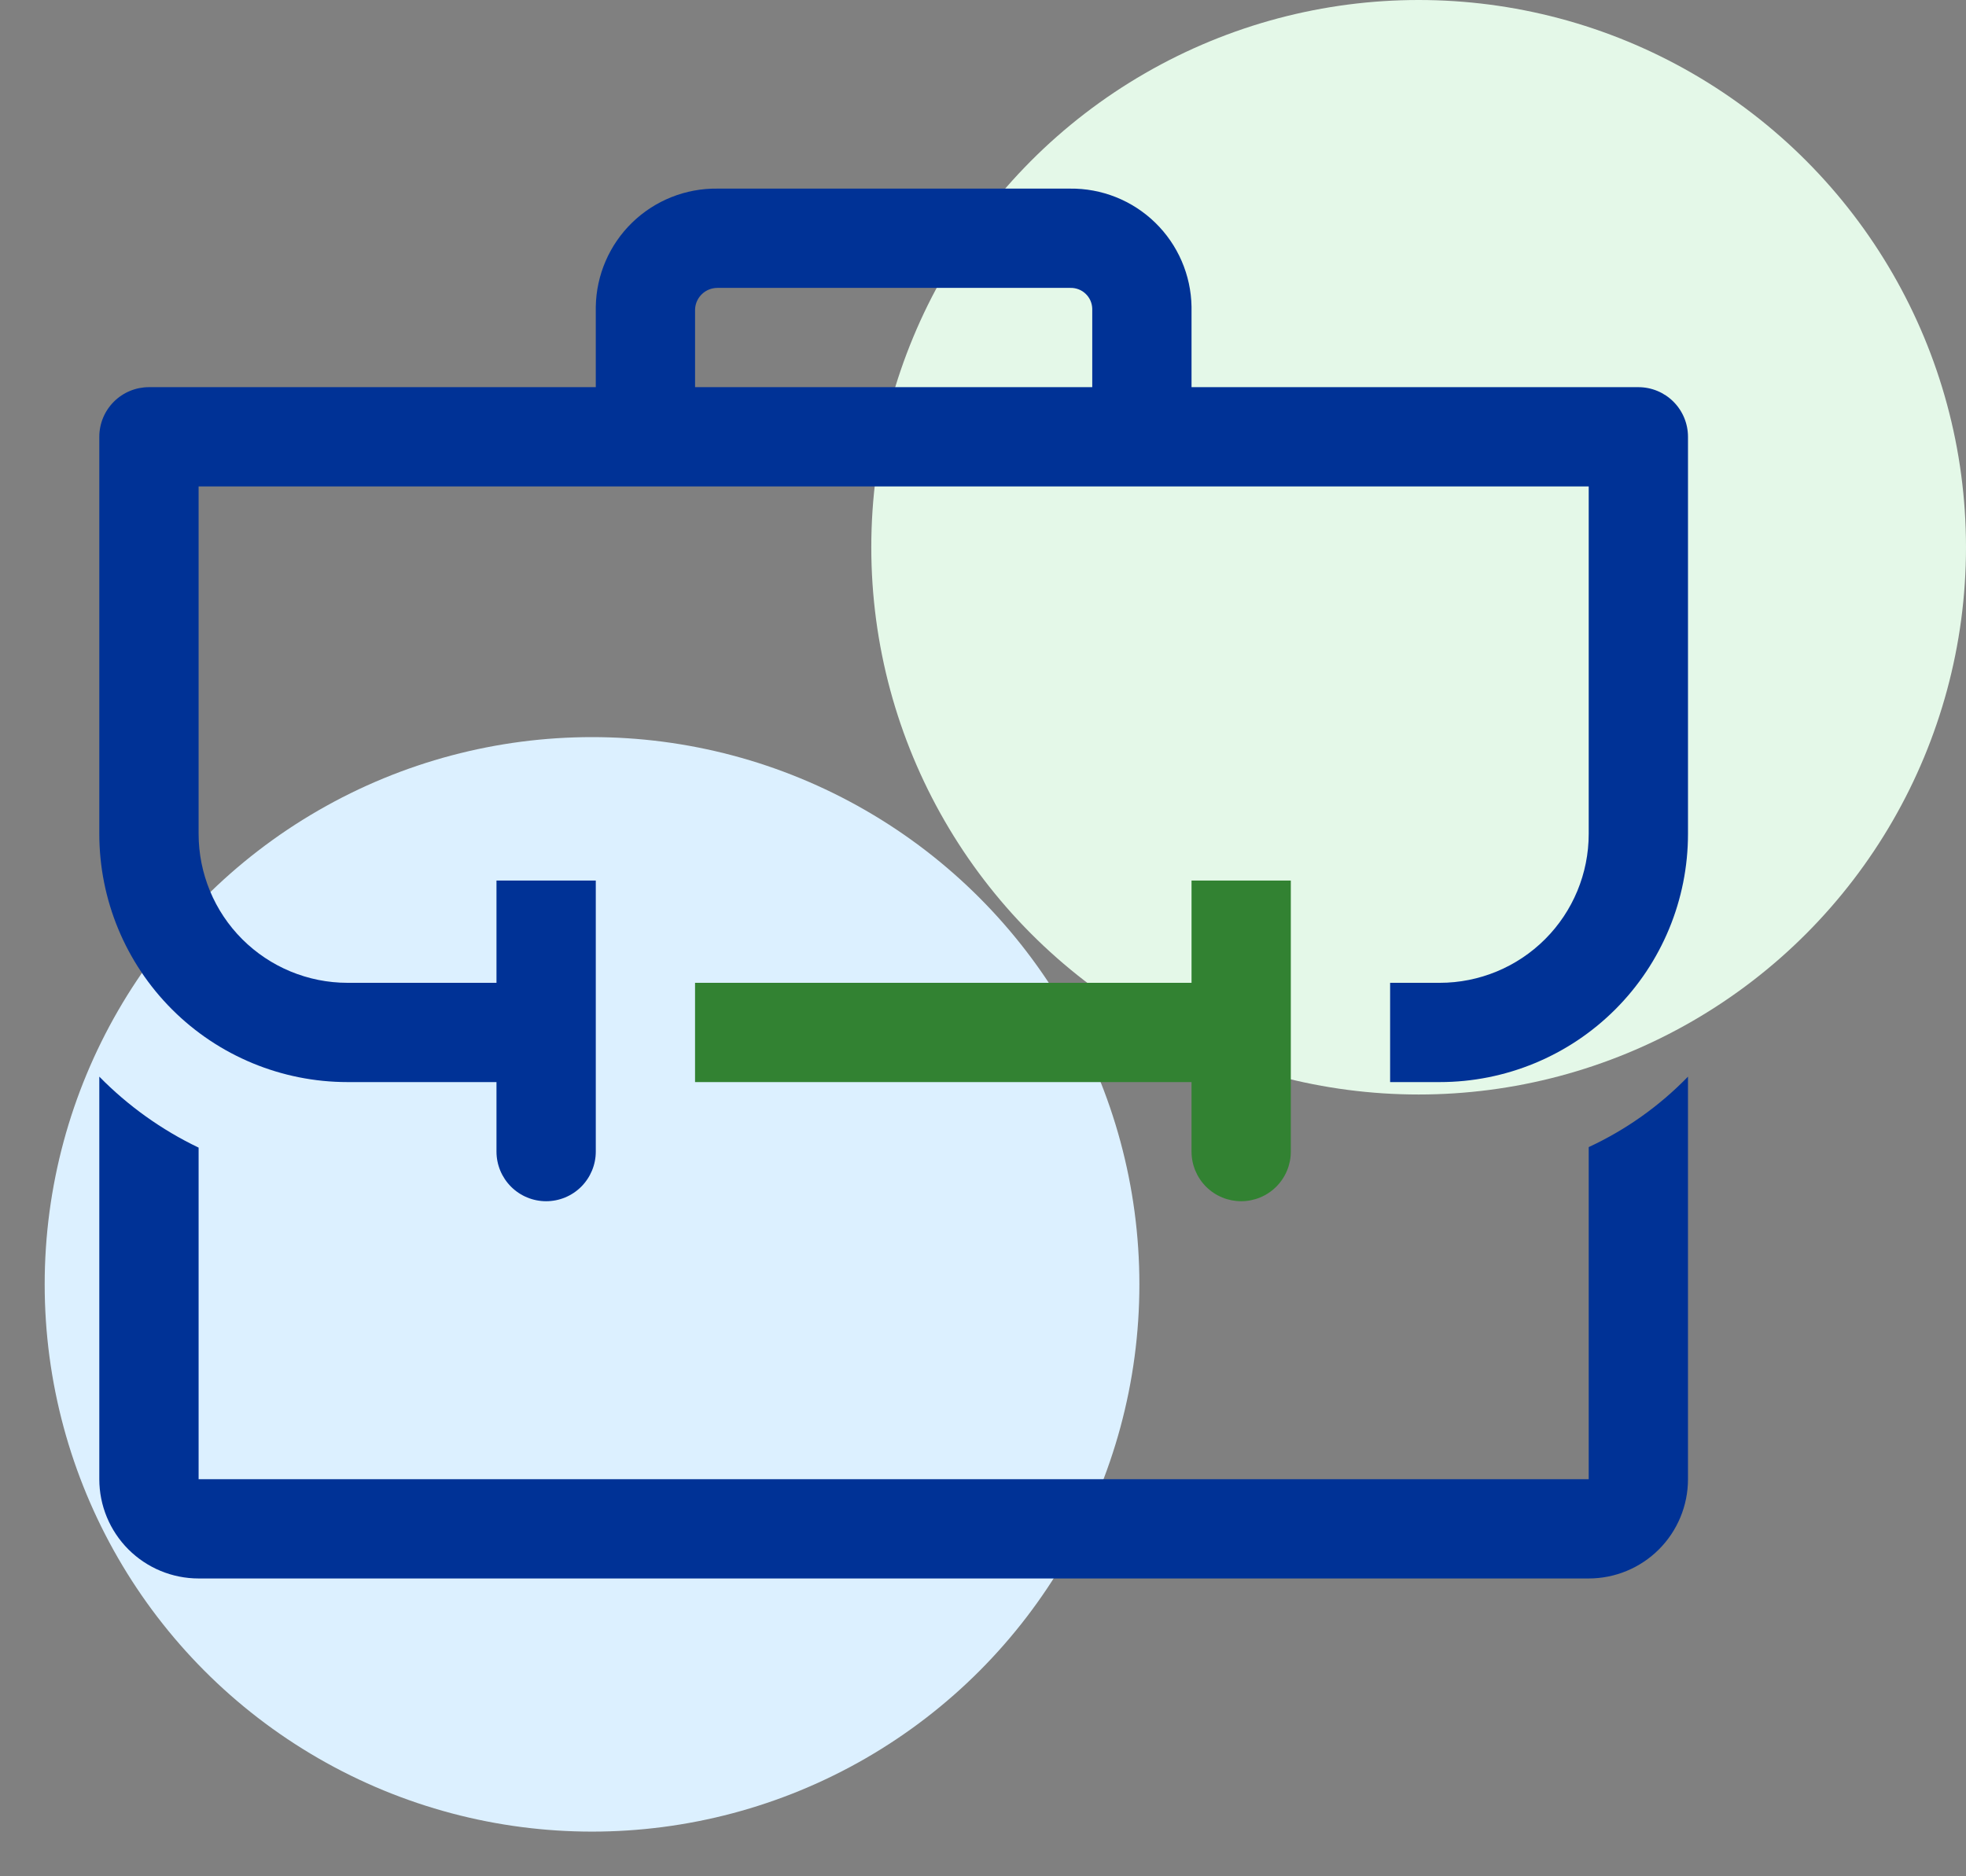
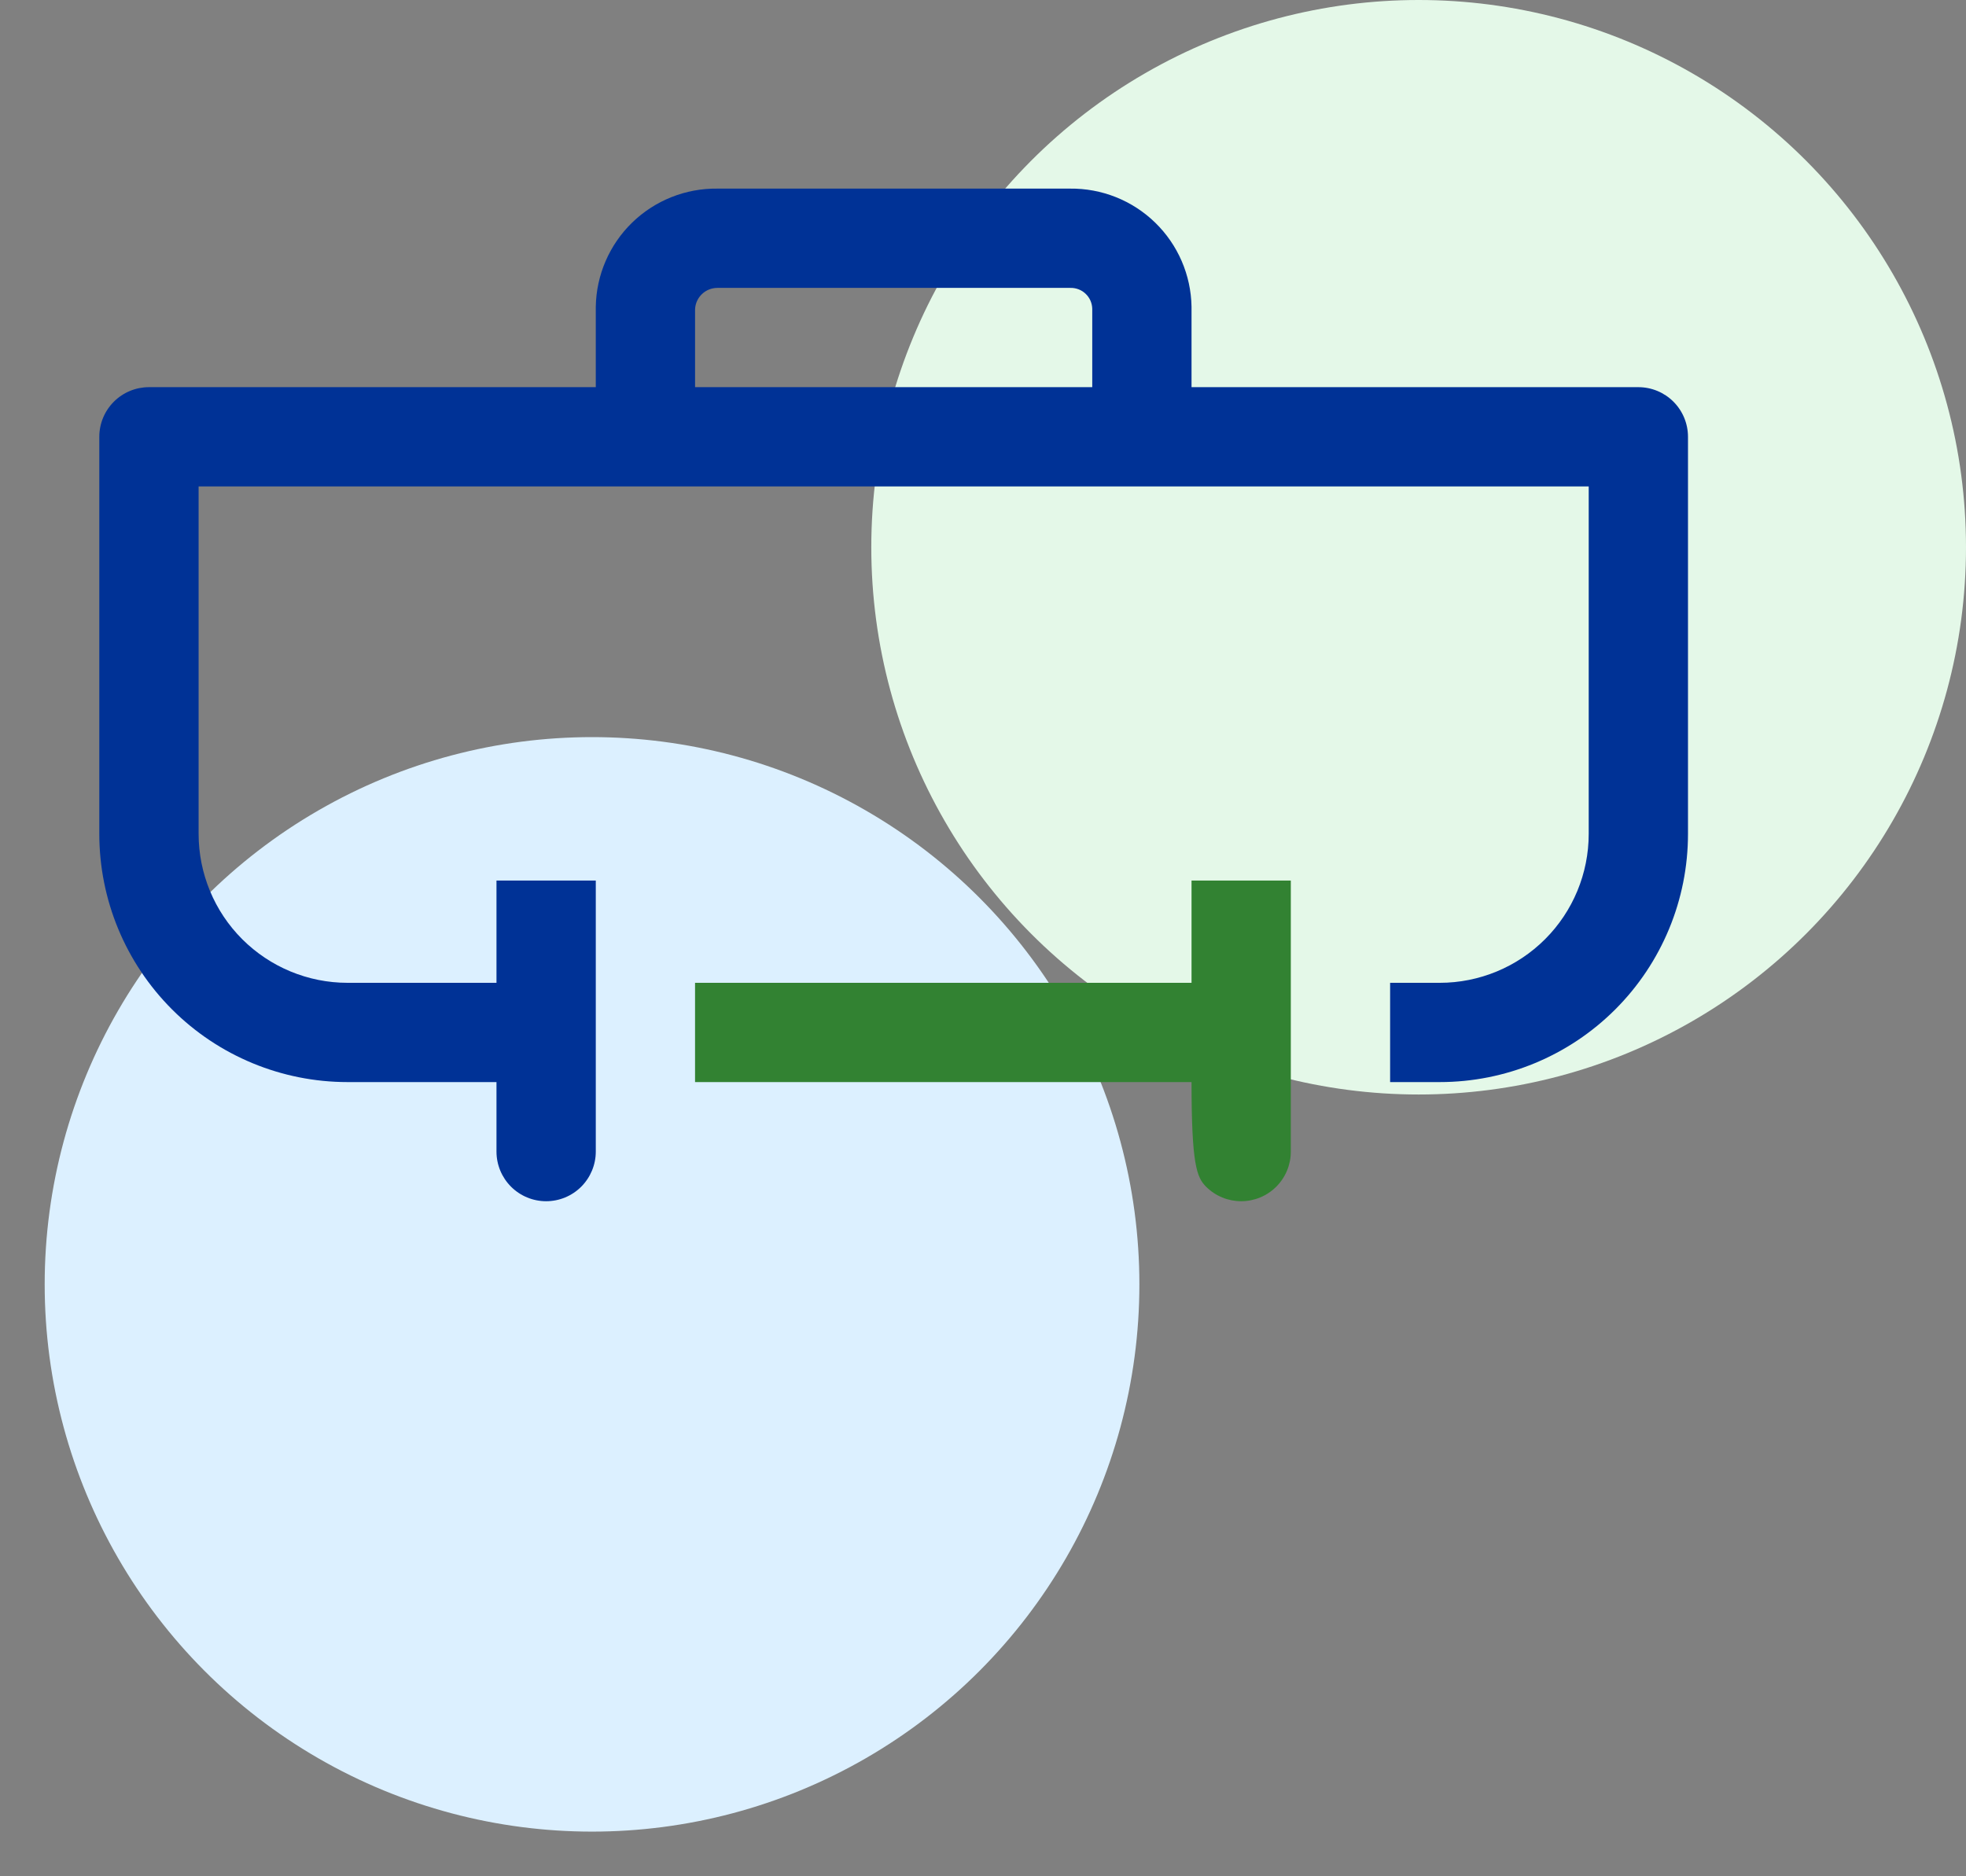
<svg xmlns="http://www.w3.org/2000/svg" width="88" height="84" viewBox="0 0 88 84" fill="none">
  <rect x="0" y="0" width="88" height="84" fill="#808080" stroke="none" />
  <circle cx="63.5" cy="24.5" r="24.5" fill="#E4F8E8" />
  <circle cx="26.5" cy="57.5" r="24.5" fill="#DCF0FF" />
-   <path d="M71.112 66.222H8.89V51.378C7.235 50.585 5.731 49.51 4.445 48.2V66.222C4.445 67.401 4.914 68.531 5.747 69.365C6.581 70.198 7.711 70.667 8.89 70.667H71.112C72.291 70.667 73.421 70.198 74.255 69.365C75.088 68.531 75.556 67.401 75.556 66.222V48.2C74.28 49.515 72.774 50.584 71.112 51.355V66.222Z" fill="#003296" />
-   <path d="M55.556 53.778C56.145 53.778 56.71 53.544 57.127 53.127C57.544 52.71 57.778 52.145 57.778 51.556V39.422H53.334V44H31.111V48.444H53.334V51.556C53.334 52.145 53.568 52.71 53.984 53.127C54.401 53.544 54.966 53.778 55.556 53.778Z" fill="#328232" />
+   <path d="M55.556 53.778C56.145 53.778 56.71 53.544 57.127 53.127C57.544 52.71 57.778 52.145 57.778 51.556V39.422H53.334V44H31.111V48.444H53.334C53.334 52.145 53.568 52.71 53.984 53.127C54.401 53.544 54.966 53.778 55.556 53.778Z" fill="#328232" />
  <path d="M73.334 17.333H53.334V13.733C53.311 12.311 52.725 10.956 51.704 9.964C50.684 8.973 49.312 8.426 47.89 8.444H32.112C30.689 8.426 29.318 8.973 28.297 9.964C27.277 10.956 26.691 12.311 26.668 13.733V17.333H6.668C6.078 17.333 5.513 17.567 5.096 17.984C4.679 18.401 4.445 18.966 4.445 19.555V37.333C4.445 40.28 5.616 43.106 7.7 45.19C9.783 47.274 12.61 48.444 15.556 48.444H22.223V51.555C22.223 52.145 22.457 52.71 22.874 53.127C23.291 53.544 23.856 53.778 24.445 53.778C25.035 53.778 25.6 53.544 26.017 53.127C26.433 52.71 26.668 52.145 26.668 51.555V39.422H22.223V44H15.556C13.788 44 12.093 43.297 10.842 42.047C9.592 40.797 8.89 39.101 8.89 37.333V21.778H71.112V37.333C71.112 39.101 70.41 40.797 69.159 42.047C67.909 43.297 66.213 44 64.445 44H62.223V48.444H64.445C67.392 48.444 70.218 47.274 72.302 45.19C74.386 43.106 75.556 40.28 75.556 37.333V19.555C75.556 18.966 75.322 18.401 74.906 17.984C74.489 17.567 73.924 17.333 73.334 17.333ZM48.89 17.333H31.112V13.844C31.123 13.587 31.234 13.344 31.42 13.166C31.606 12.988 31.854 12.889 32.112 12.889H47.912C48.038 12.886 48.162 12.908 48.279 12.953C48.397 12.998 48.503 13.066 48.594 13.153C48.685 13.239 48.758 13.343 48.809 13.458C48.859 13.573 48.887 13.697 48.89 13.822V17.333Z" fill="#003296" />
</svg>